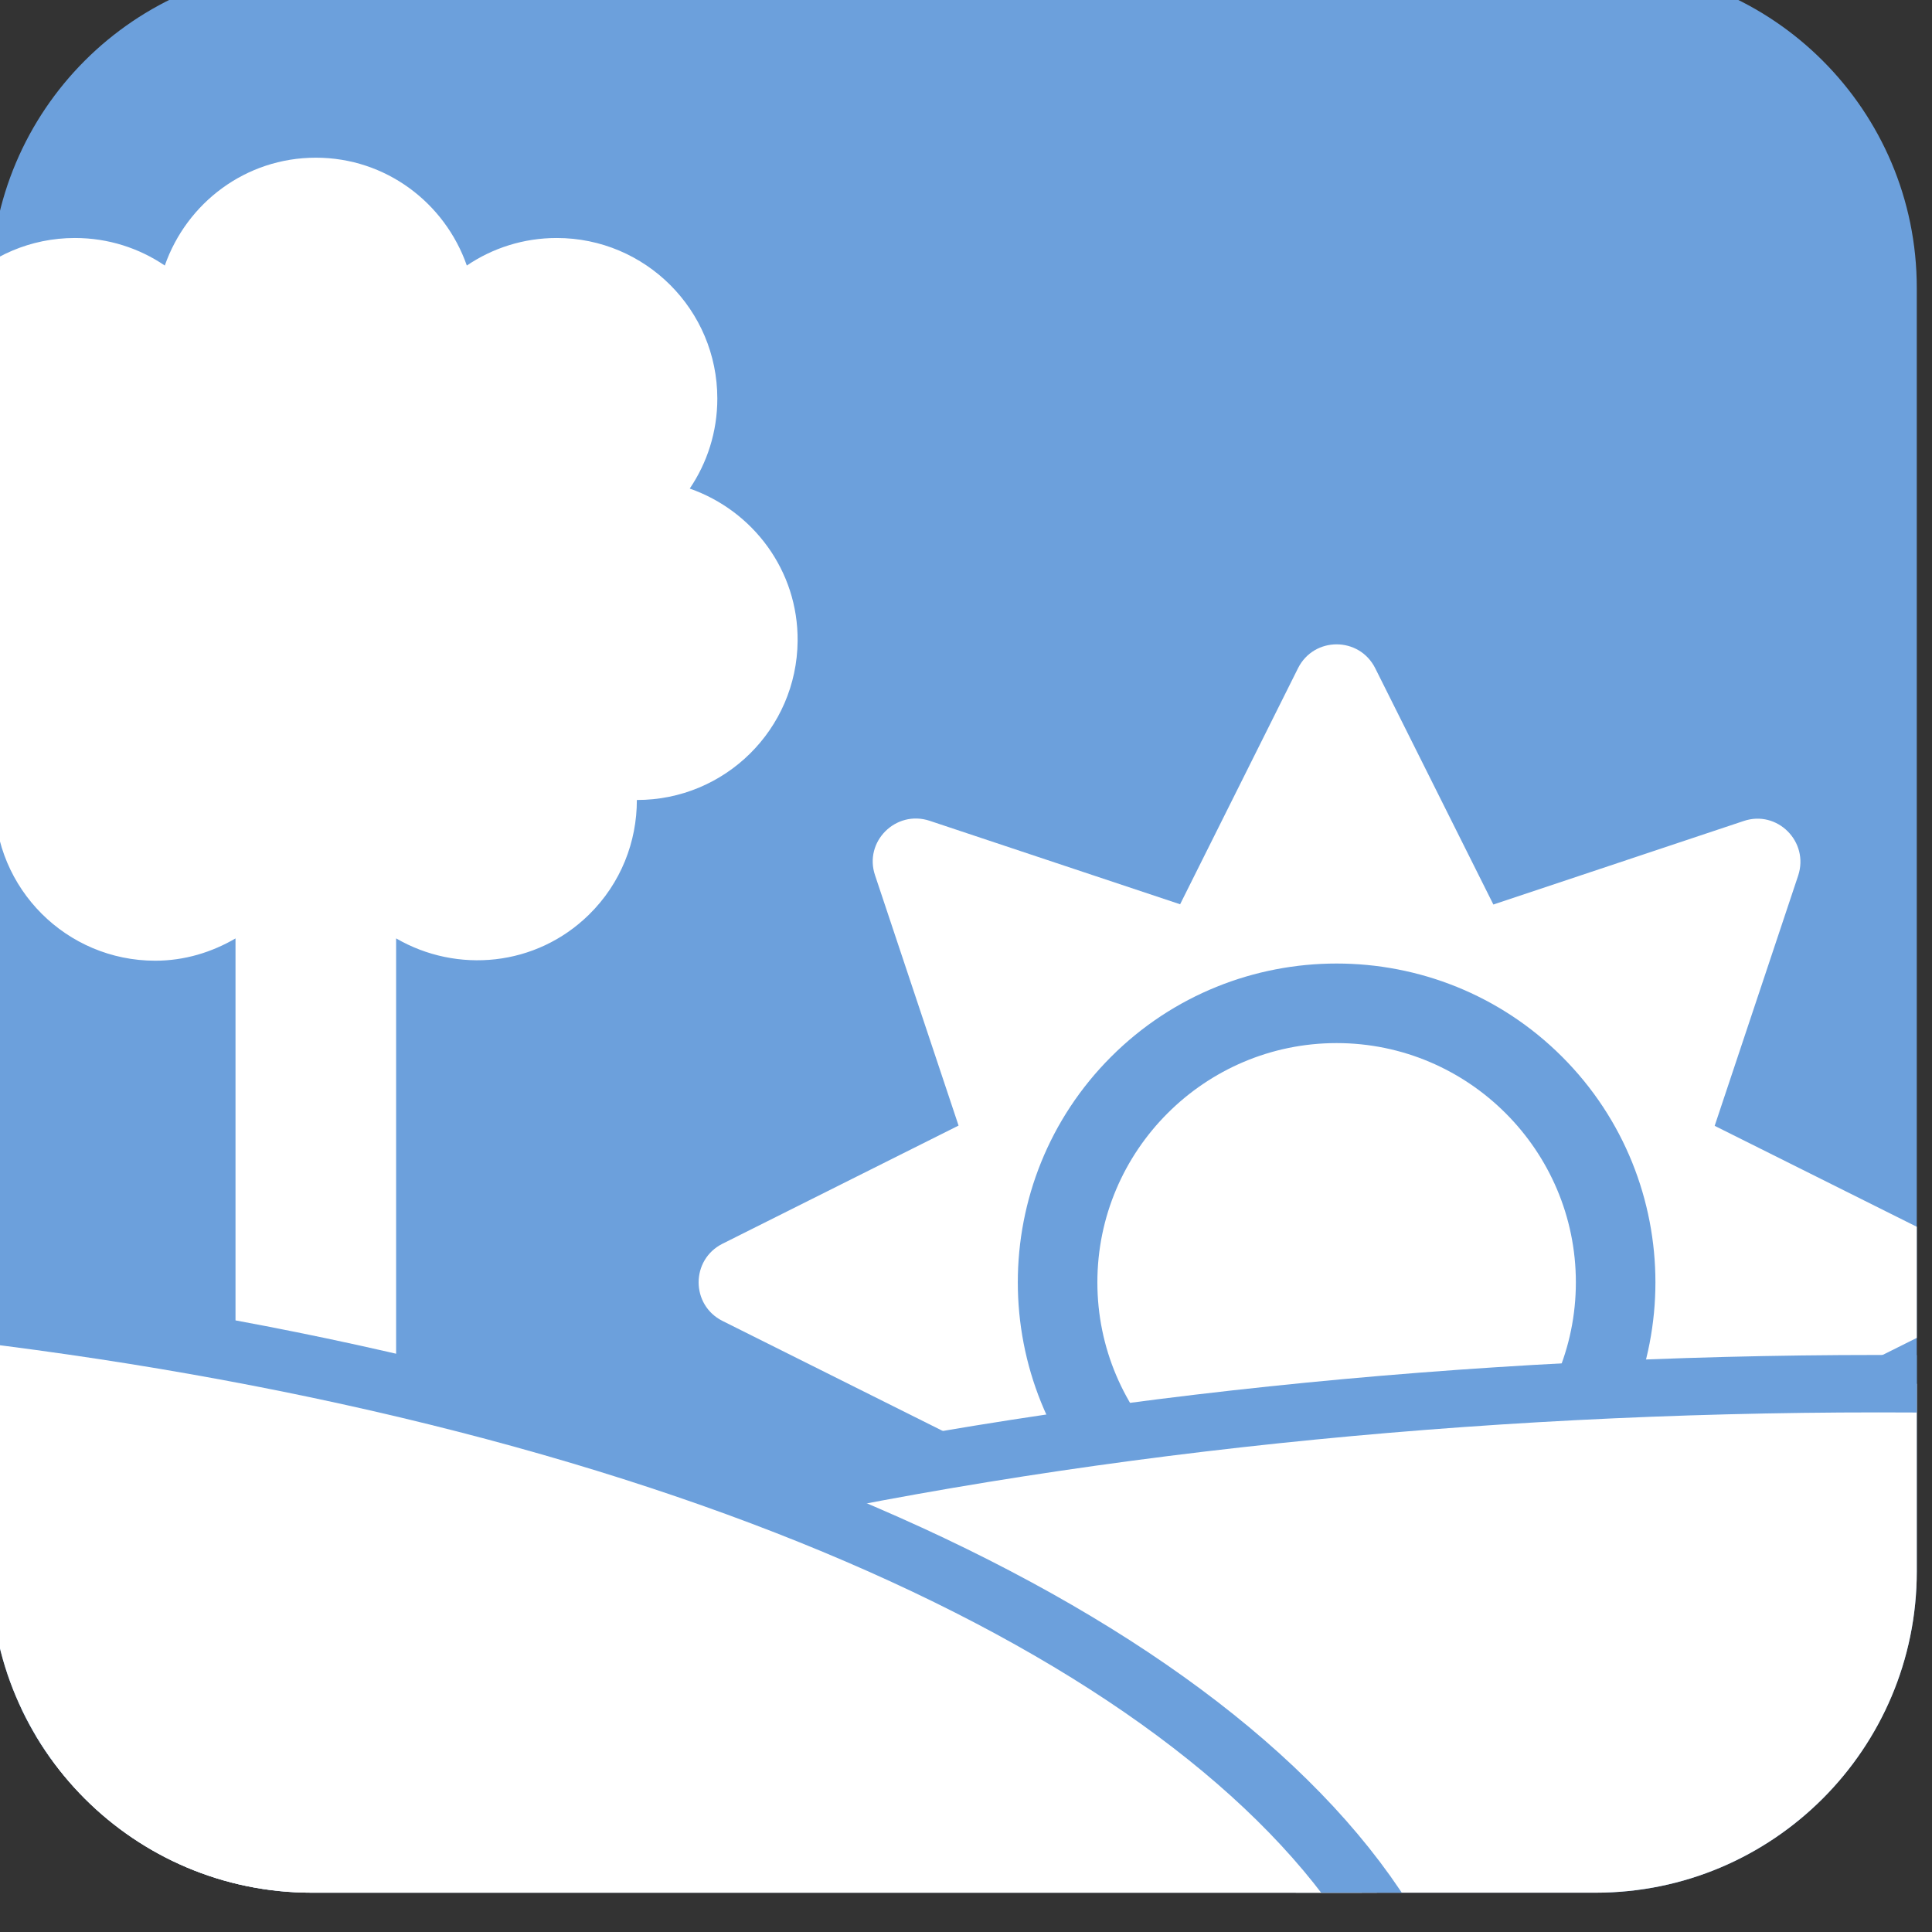
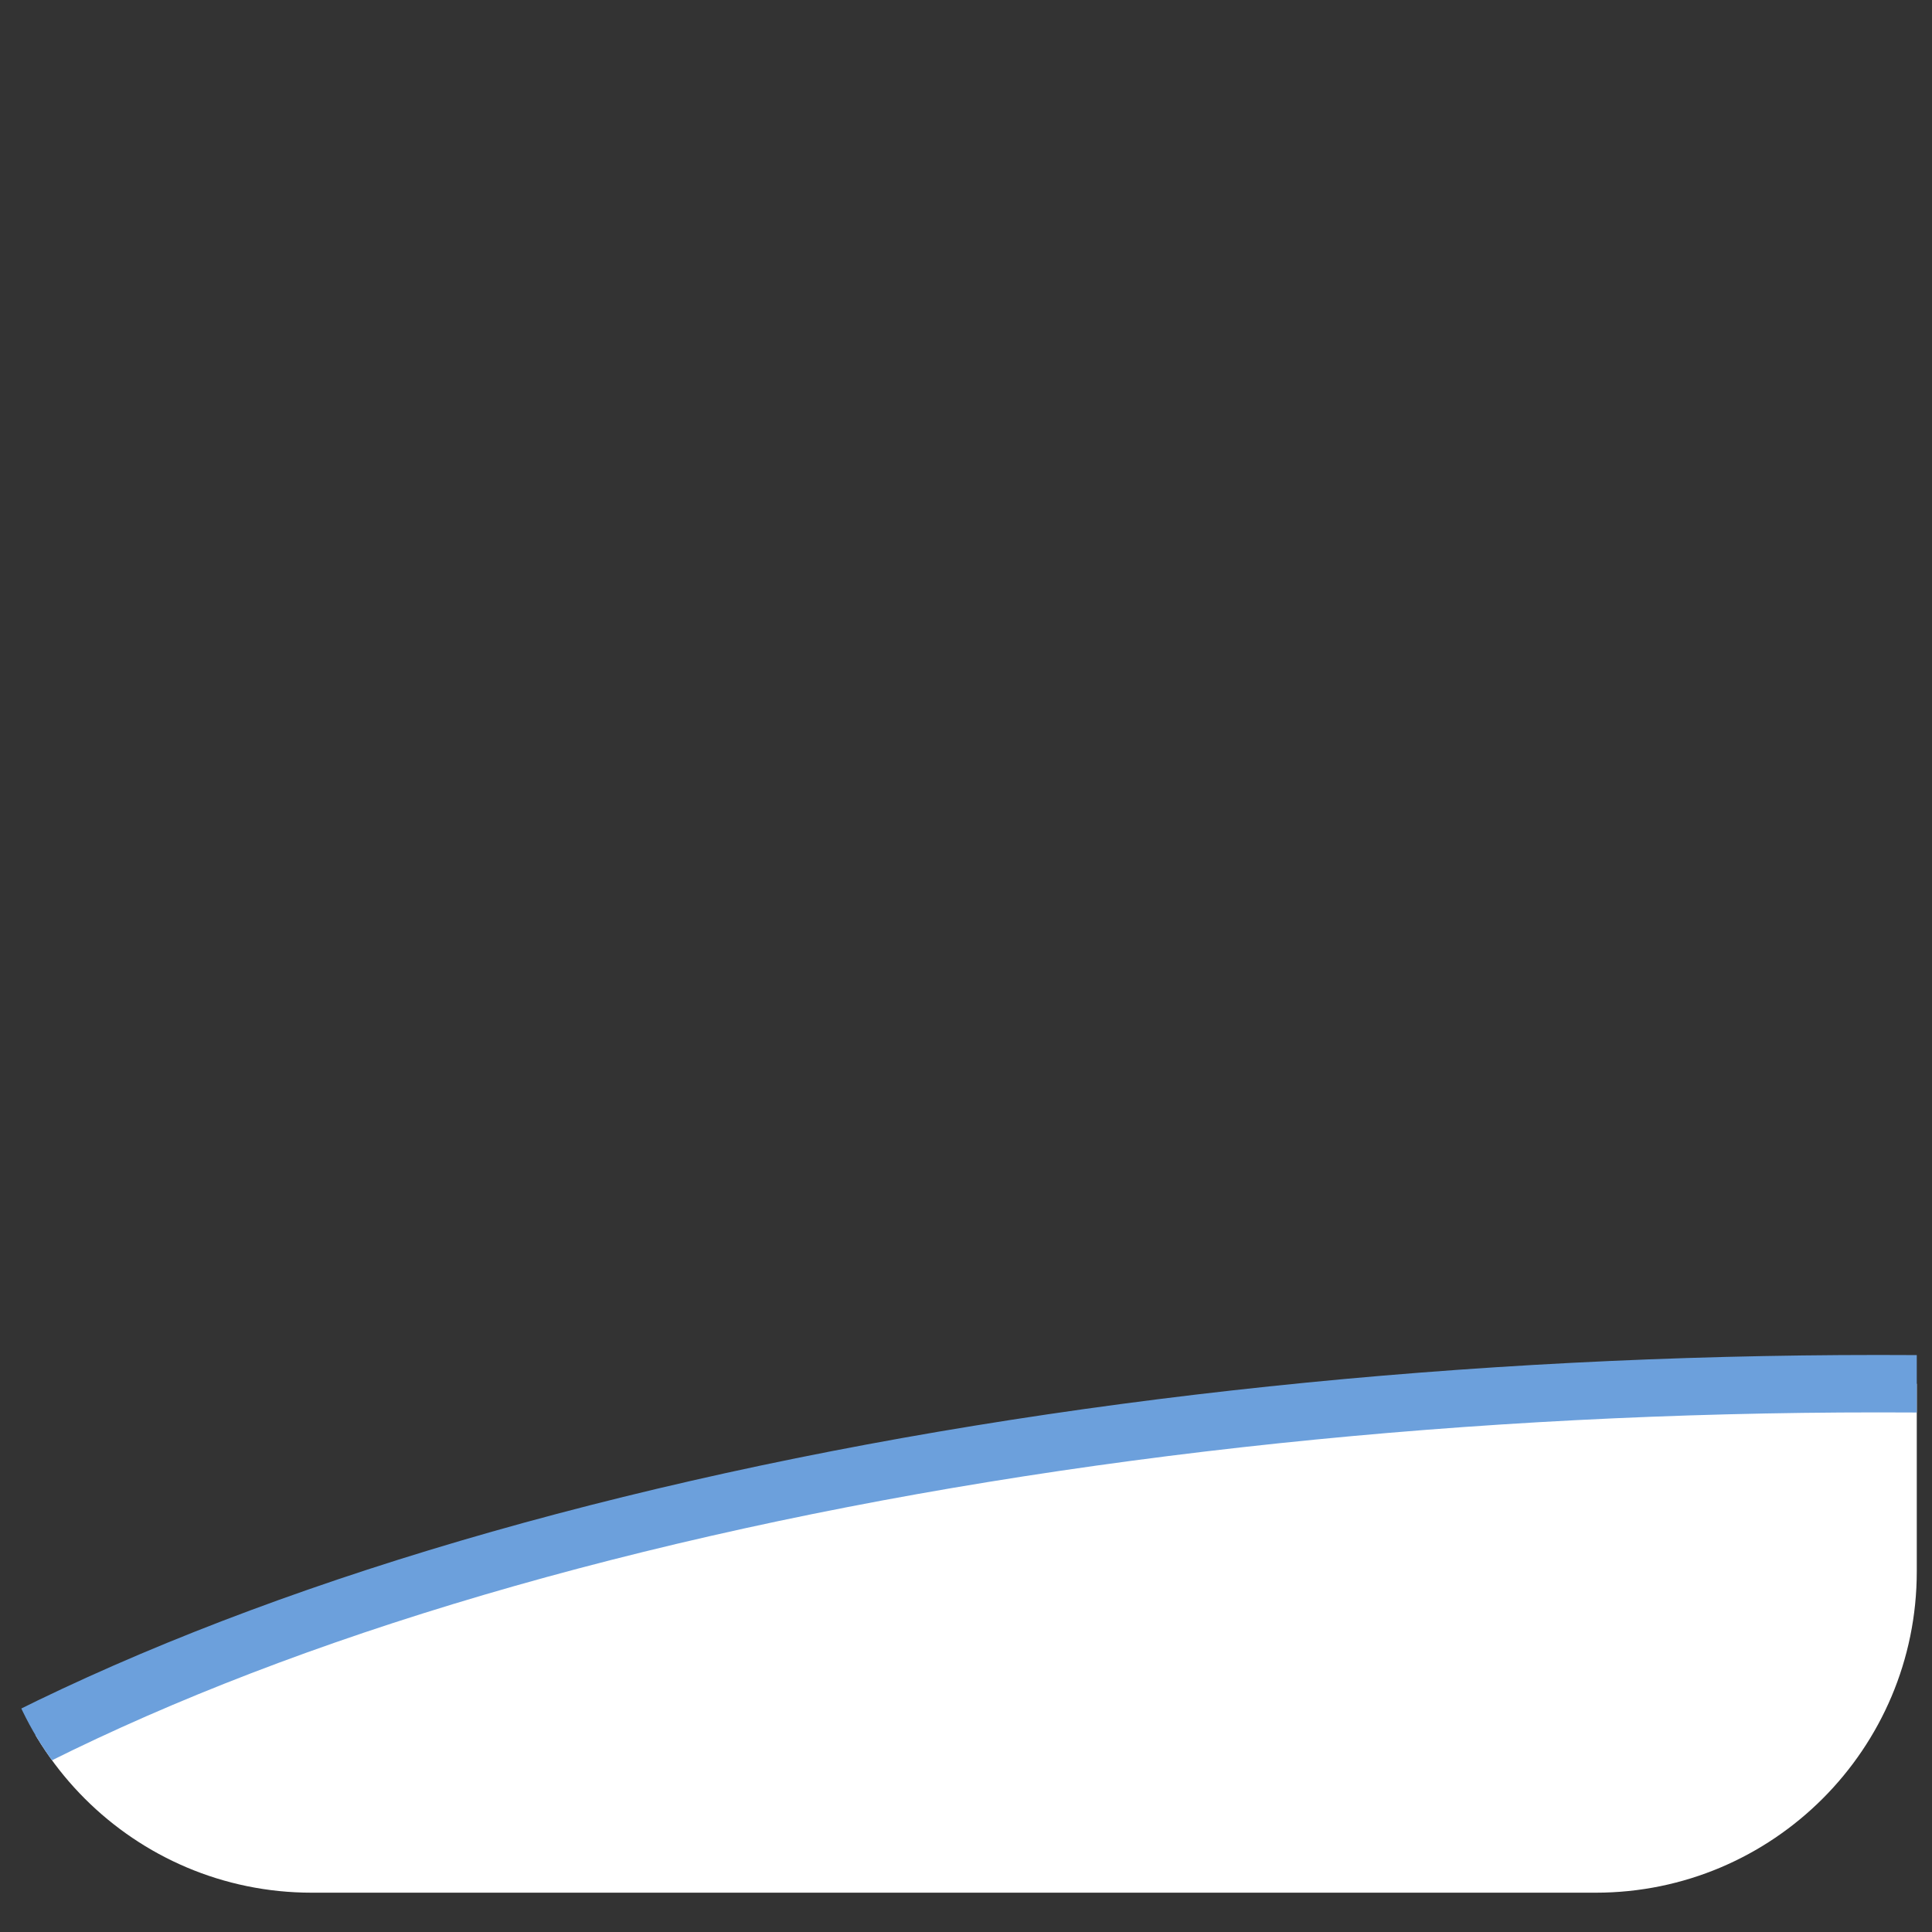
<svg xmlns="http://www.w3.org/2000/svg" xmlns:ns1="http://www.serif.com/" width="100%" height="100%" viewBox="0 0 94 94" version="1.1" xml:space="preserve" style="fill-rule:evenodd;clip-rule:evenodd;stroke-linecap:round;stroke-linejoin:round;stroke-miterlimit:1.5;">
  <rect x="0" y="0" width="94" height="94" fill="#333333" stroke="none" />
  <g transform="matrix(3.125,0,0,3.125,0,0)">
    <g transform="matrix(0.882,0,0,0.882,-361.765,-1297.06)">
      <g id="Ruhig-und-Naturverbunden" ns1:id="Ruhig und Naturverbunden">
-         <path d="M444,1475.67C444,1472.54 441.461,1470 438.333,1470L415.667,1470C412.539,1470 410,1472.54 410,1475.67L410,1498.33C410,1501.46 412.539,1504 415.667,1504L438.333,1504C441.461,1504 444,1501.46 444,1498.33L444,1475.67Z" style="fill:rgb(108,160,220);" />
        <clipPath id="_clip1">
          <path d="M444,1475.67C444,1472.54 441.461,1470 438.333,1470L415.667,1470C412.539,1470 410,1472.54 410,1475.67L410,1498.33C410,1501.46 412.539,1504 415.667,1504L438.333,1504C441.461,1504 444,1501.46 444,1498.33L444,1475.67Z" />
        </clipPath>
        <g clip-path="url(#_clip1)">
          <g transform="matrix(1.222,0,0,1.222,-94.524,-333.085)">
            <g transform="matrix(0.58,0,0,0.58,408.284,1478.28)">
-               <path d="M28,12.039C28.016,10.28 26.887,8.792 25.313,8.241C25.746,7.602 26,6.831 26,6C26,3.791 24.209,2 22,2C21.17,2 20.399,2.253 19.761,2.686C19.215,1.126 17.746,0 16,0C14.254,0 12.785,1.126 12.239,2.686C11.6,2.253 10.83,2 10,2C7.791,2 6,3.791 6,6C6,6.83 6.253,7.6 6.686,8.239C5.126,8.785 4,10.254 4,12C4,14.209 5.791,16 8,16C8,18.209 9.791,20 12,20C12.732,20 13.41,19.789 14,19.445L14,32L18,32L18,19.444C19.519,20.326 21.487,20.144 22.801,18.855C23.601,18.071 23.997,17.034 23.996,15.997C26.19,16 27.979,14.236 28,12.039Z" style="fill:white;fill-rule:nonzero;" />
-             </g>
+               </g>
            <g id="sun.svg" transform="matrix(0.036,0,0,0.036,423.094,1485.31)">
-               <path d="M256,160C203.1,160 160,203.1 160,256C160,308.9 203.1,352 256,352C308.9,352 352,308.9 352,256C352,203.1 308.9,160 256,160ZM502.4,240.5L407.7,193.2L441.2,92.8C445.7,79.2 432.8,66.3 419.3,70.9L318.9,104.4L271.5,9.6C265.1,-3.2 246.9,-3.2 240.5,9.6L193.2,104.3L92.7,70.8C79.1,66.3 66.2,79.2 70.8,92.7L104.3,193.1L9.6,240.5C-3.2,246.9 -3.2,265.1 9.6,271.5L104.3,318.8L70.8,419.3C66.3,432.9 79.2,445.8 92.7,441.2L193.1,407.7L240.4,502.4C246.8,515.2 265,515.2 271.4,502.4L318.7,407.7L419.1,441.2C432.7,445.7 445.6,432.8 441,419.3L407.5,318.9L502.2,271.6C515.2,265.1 515.2,246.9 502.4,240.5ZM346.5,346.5C296.6,396.4 215.4,396.4 165.5,346.5C115.6,296.6 115.6,215.4 165.5,165.5C215.4,115.6 296.6,115.6 346.5,165.5C396.4,215.4 396.4,296.6 346.5,346.5Z" style="fill:white;fill-rule:nonzero;" />
-             </g>
+               </g>
            <g transform="matrix(1.361,0,0,1.121,12.782,1417.52)">
              <ellipse cx="314" cy="82" rx="25" ry="12" style="fill:white;stroke:rgb(108,160,220);stroke-width:0.74px;" />
            </g>
            <g transform="matrix(1.169,0,0,1.043,37.656,1421.47)">
-               <ellipse cx="314" cy="82" rx="25" ry="12" style="fill:white;stroke:rgb(108,160,220);stroke-width:0.84px;" />
-             </g>
+               </g>
          </g>
        </g>
      </g>
    </g>
  </g>
</svg>